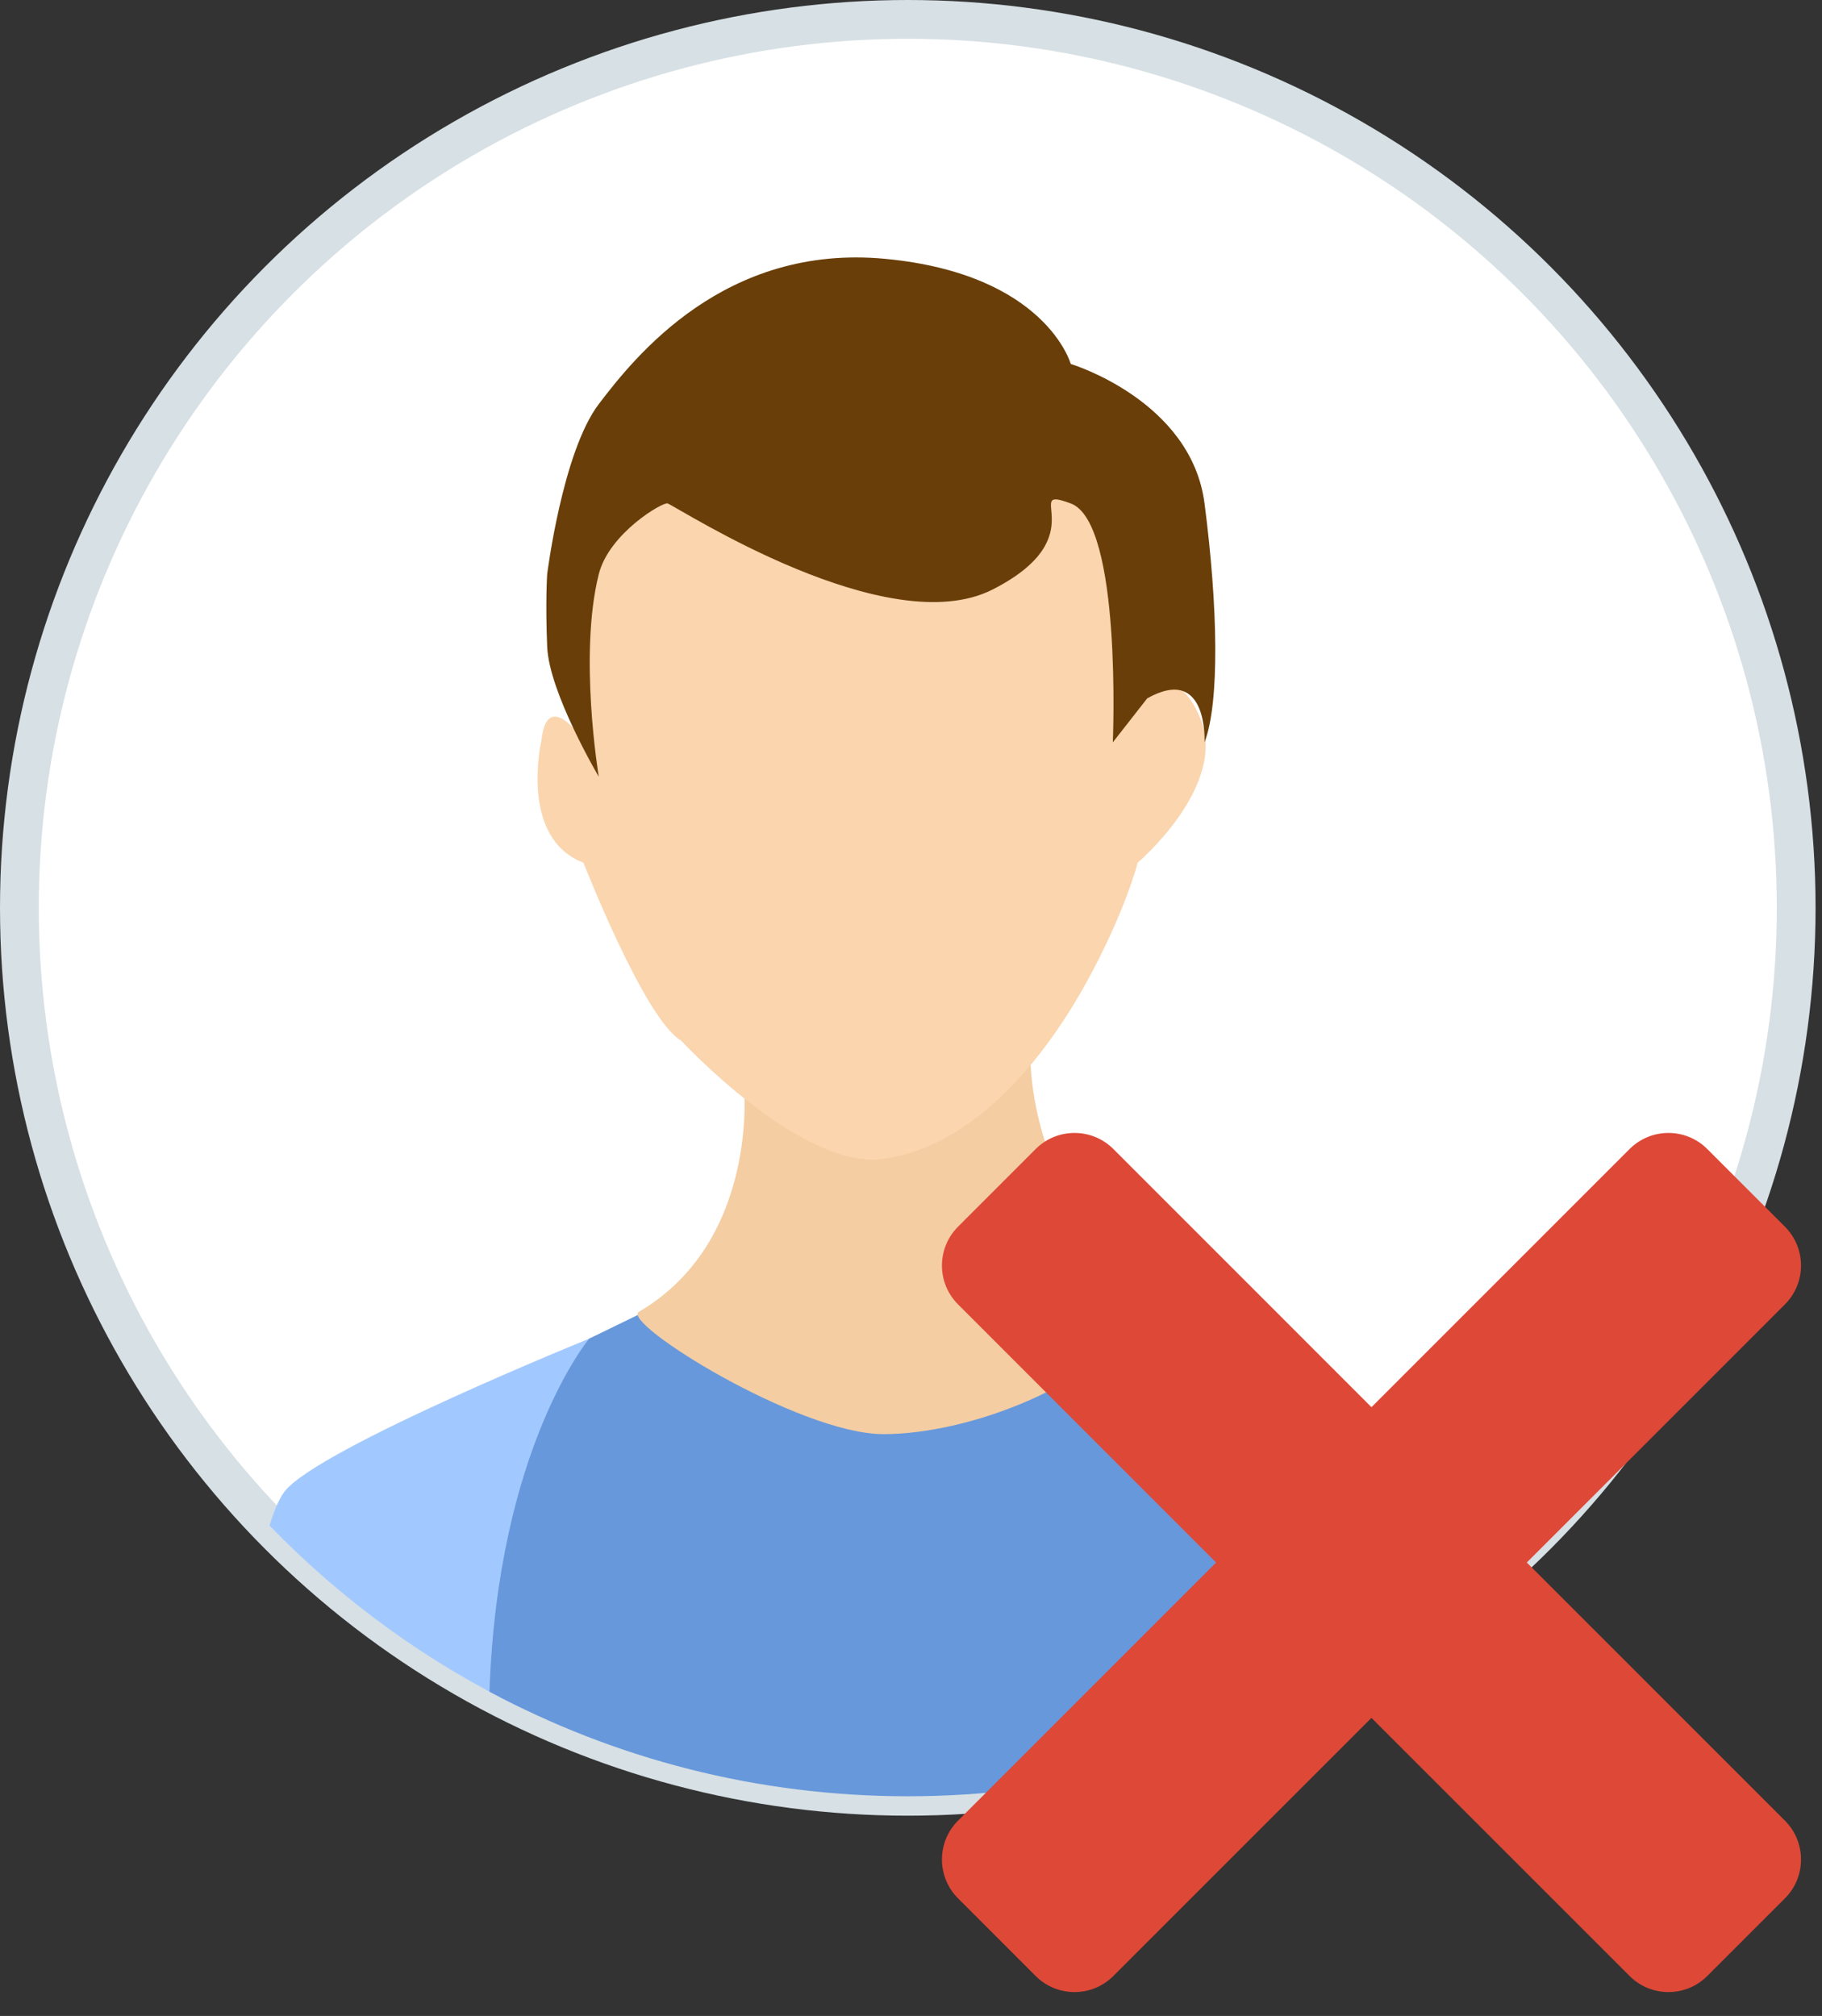
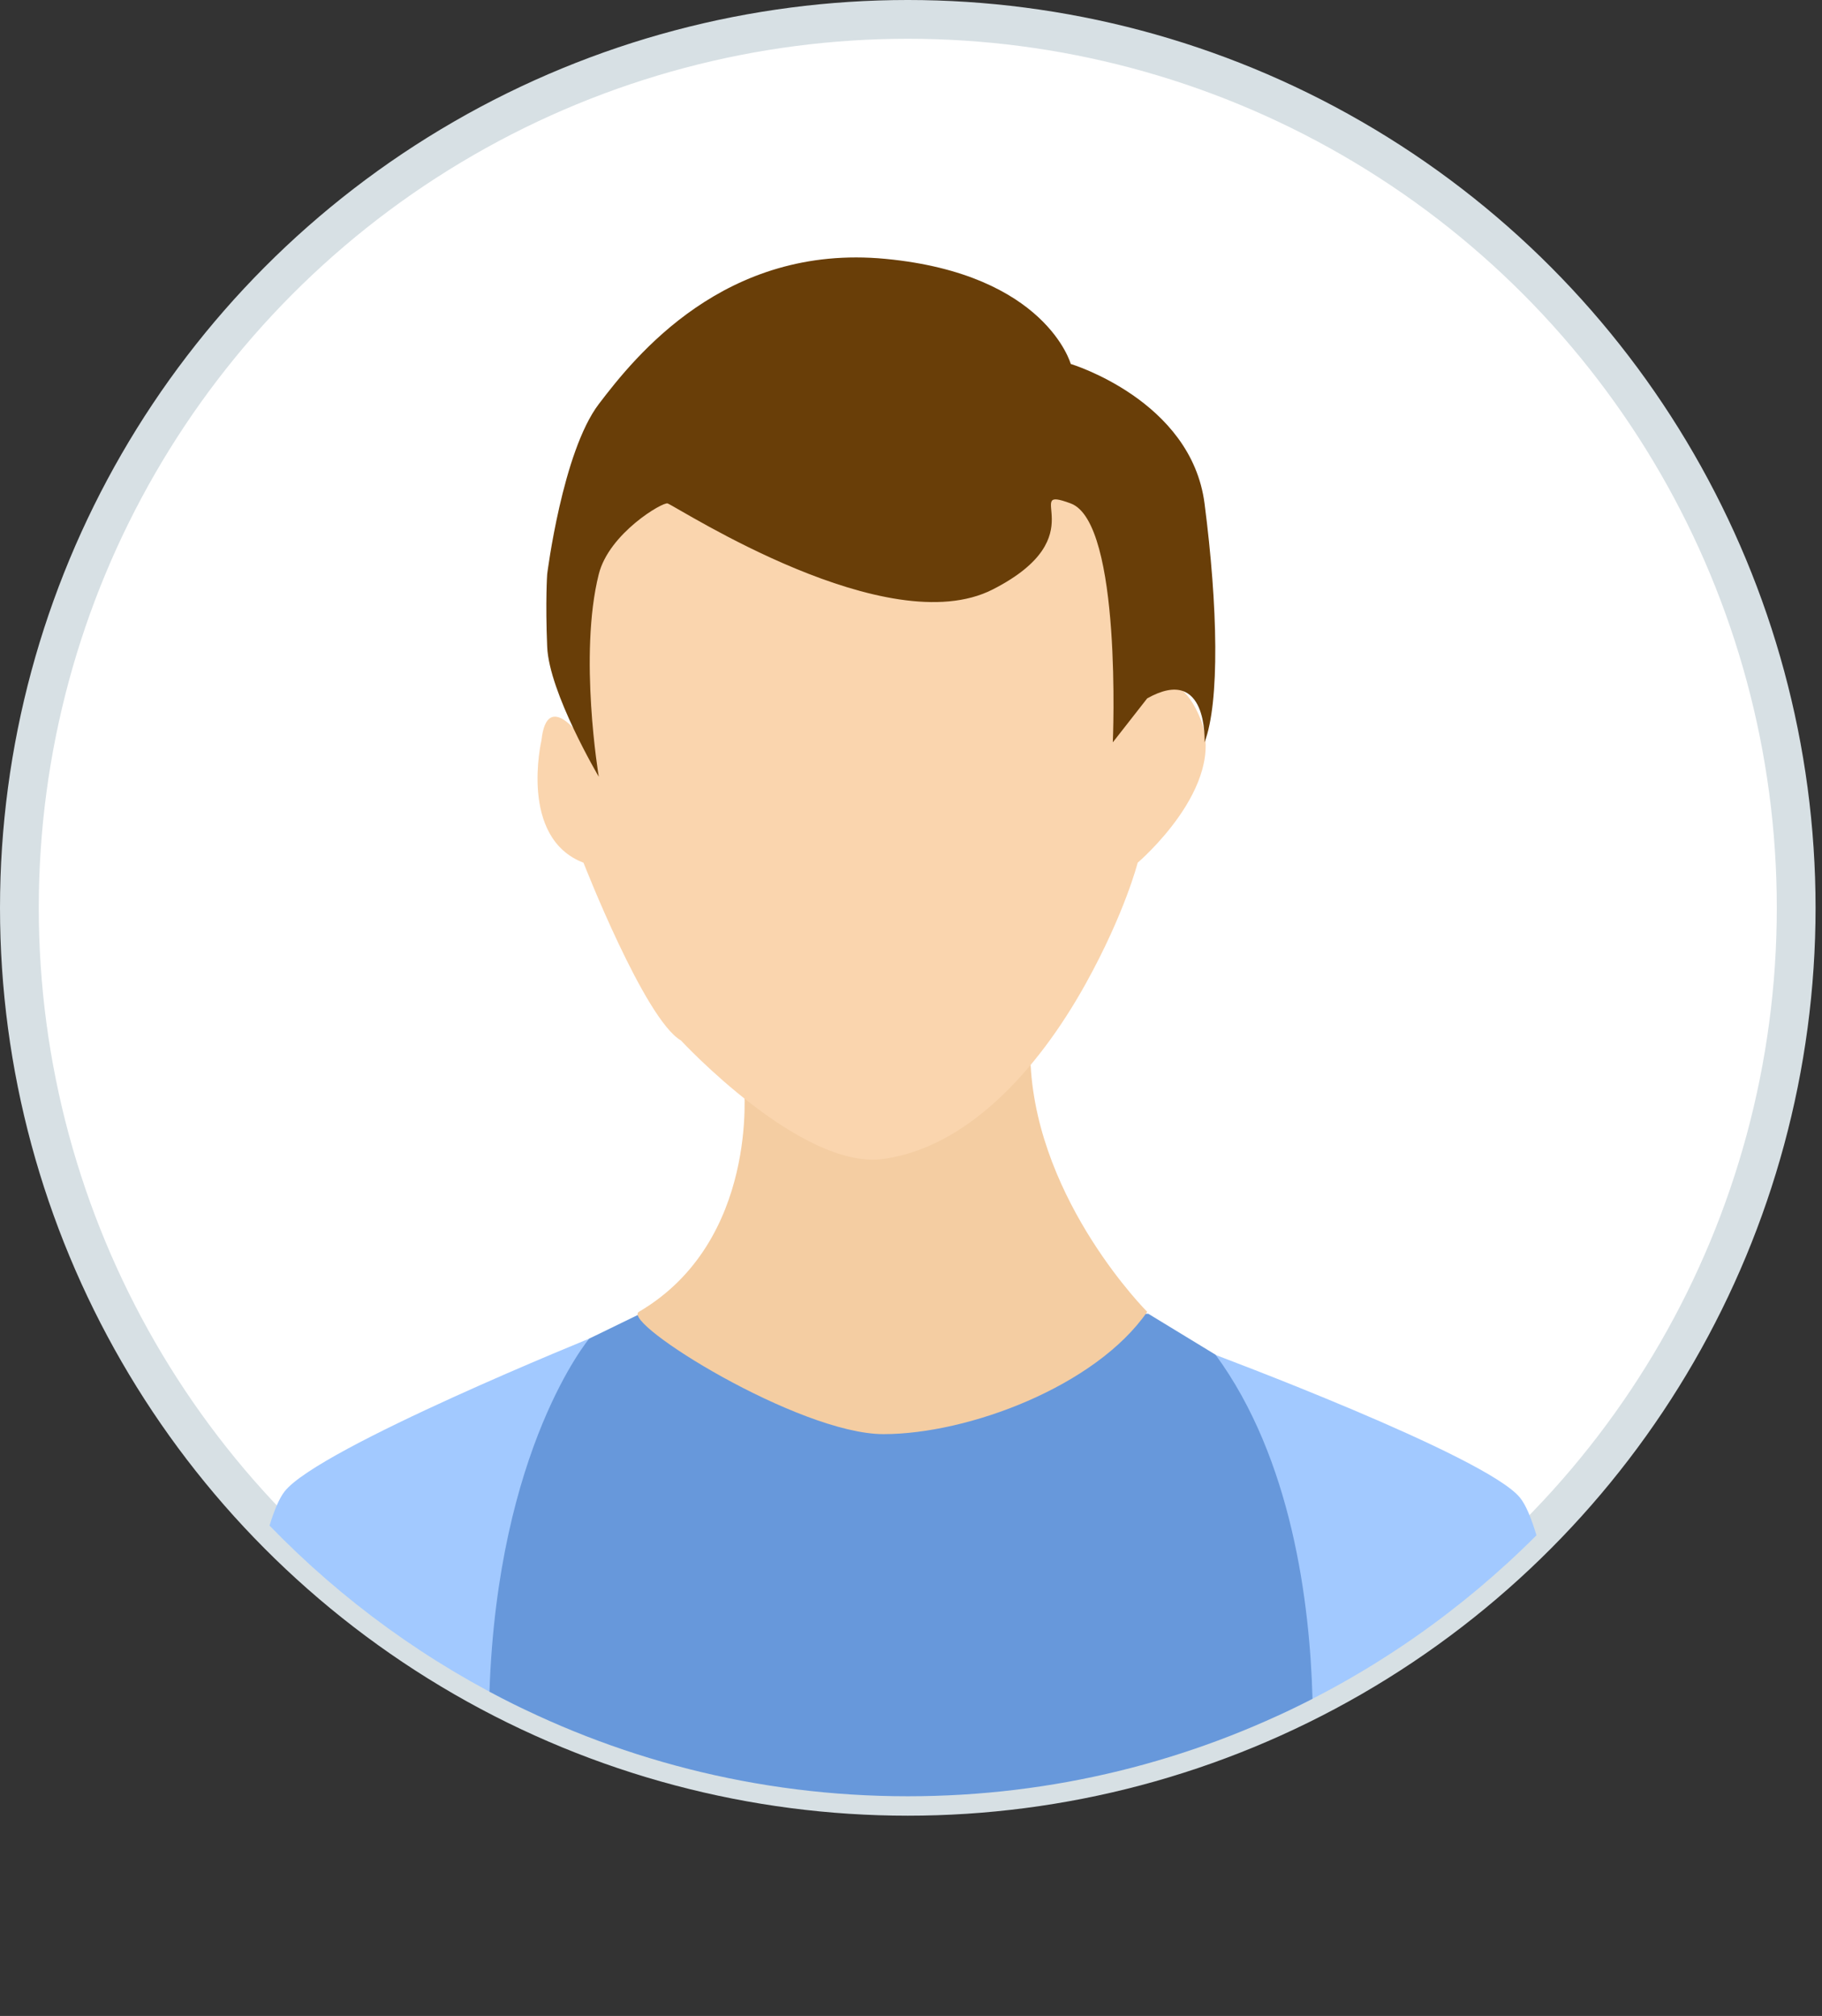
<svg xmlns="http://www.w3.org/2000/svg" width="100%" height="100%" viewBox="0 0 47 52" version="1.1" xml:space="preserve" style="fill-rule:evenodd;clip-rule:evenodd;stroke-linecap:round;stroke-linejoin:round;stroke-miterlimit:1.5;">
  <rect x="0" y="0" width="47" height="52" fill="#333333" stroke="none" />
  <g>
    <circle cx="23.417" cy="23.417" r="22.917" style="fill:#fff;stroke:#d7e0e4;stroke-width:1px;" />
    <path d="M32.964,44.253l-1.71,-9.342c-0,0 7.073,2.637 7.954,3.718c0.151,0.185 0.294,0.529 0.426,0.973c-1.917,1.921 -4.173,3.504 -6.67,4.651Zm-19.484,-0.183c-2.449,-1.182 -4.656,-2.786 -6.527,-4.719c0.122,-0.398 0.252,-0.706 0.388,-0.88c0.88,-1.127 8.048,-4.019 8.048,-4.019l-1.909,9.618Z" style="fill:#a2c9ff;" />
    <path d="M29.621,33.887l1.734,1.056c1.972,2.687 2.436,6.411 2.502,8.876c-3.132,1.607 -6.681,2.514 -10.44,2.514c-3.9,0 -7.574,-0.976 -10.791,-2.698c0.215,-6.3 2.574,-9.107 2.574,-9.107l1.317,-0.641l13.104,-0Z" style="fill:#6798db;" />
    <path d="M19.192,28.021c0,-0 0.395,3.993 -2.711,5.816c-0.475,0.28 4.124,3.155 6.31,3.155c2.185,0 5.471,-1.232 6.802,-3.155c0,0 -2.81,-2.809 -3.007,-6.358c-0.197,-3.55 -7.394,0.542 -7.394,0.542Z" style="fill:#f4cda2;" />
    <path d="M15.052,19.099c-0,-0 -0.937,-1.381 -1.085,-0c0,-0 -0.591,2.514 1.085,3.154c-0,0 1.577,4.043 2.514,4.585c-0,-0 3.105,3.352 5.225,3.056c2.119,-0.296 3.941,-2.218 5.224,-4.535c1.007,-1.82 1.332,-3.106 1.332,-3.106c-0,0 2.316,-1.971 1.626,-3.697c-0.69,-1.725 -1.823,-0.739 -2.07,0l0,0.543l0,-4.585l-1.873,-2.612l-5.324,-0c0,-0 -4.207,-0.197 -4.799,-0c-0.591,0.197 -1.855,3.253 -1.855,3.253l-0,3.944Z" style="fill:#fad5ae;" />
    <path d="M28.706,19.148c-0,-0 0.246,-5.669 -1.085,-6.162c-1.33,-0.493 0.697,0.838 -2.014,2.219c-2.711,1.38 -8.039,-2.071 -8.384,-2.219c-0.116,-0.049 -1.511,0.766 -1.777,1.824c-0.525,2.089 -0,5.225 -0,5.225c-0,0 -1.282,-2.169 -1.331,-3.352c-0.049,-1.183 0,-1.873 0,-1.873c0,0 0.394,-3.155 1.331,-4.387c0.937,-1.232 3.253,-4.141 7.394,-3.746c4.141,0.394 4.781,2.711 4.781,2.711c0,-0 3.106,0.936 3.451,3.598c0.345,2.662 0.394,5.127 -0,6.162c-0,-0 0.099,-2.021 -1.479,-1.134l-0.887,1.134Z" style="fill:#693e08;" />
-     <path d="M35.378,36.297l6.659,-6.659c0.553,-0.553 1.451,-0.553 2.003,0l2.004,2.004c0.553,0.553 0.553,1.45 -0,2.003l-6.659,6.659l6.659,6.658c0.553,0.553 0.553,1.451 -0,2.004l-2.004,2.003c-0.552,0.553 -1.45,0.553 -2.003,0l-6.659,-6.658l-6.658,6.658c-0.553,0.553 -1.451,0.553 -2.004,0l-2.003,-2.003c-0.553,-0.553 -0.553,-1.451 -0,-2.004l6.658,-6.658l-6.658,-6.659c-0.553,-0.553 -0.553,-1.45 -0,-2.003l2.003,-2.004c0.553,-0.553 1.451,-0.553 2.004,0l6.658,6.659Z" style="fill:#de4837;" />
  </g>
</svg>